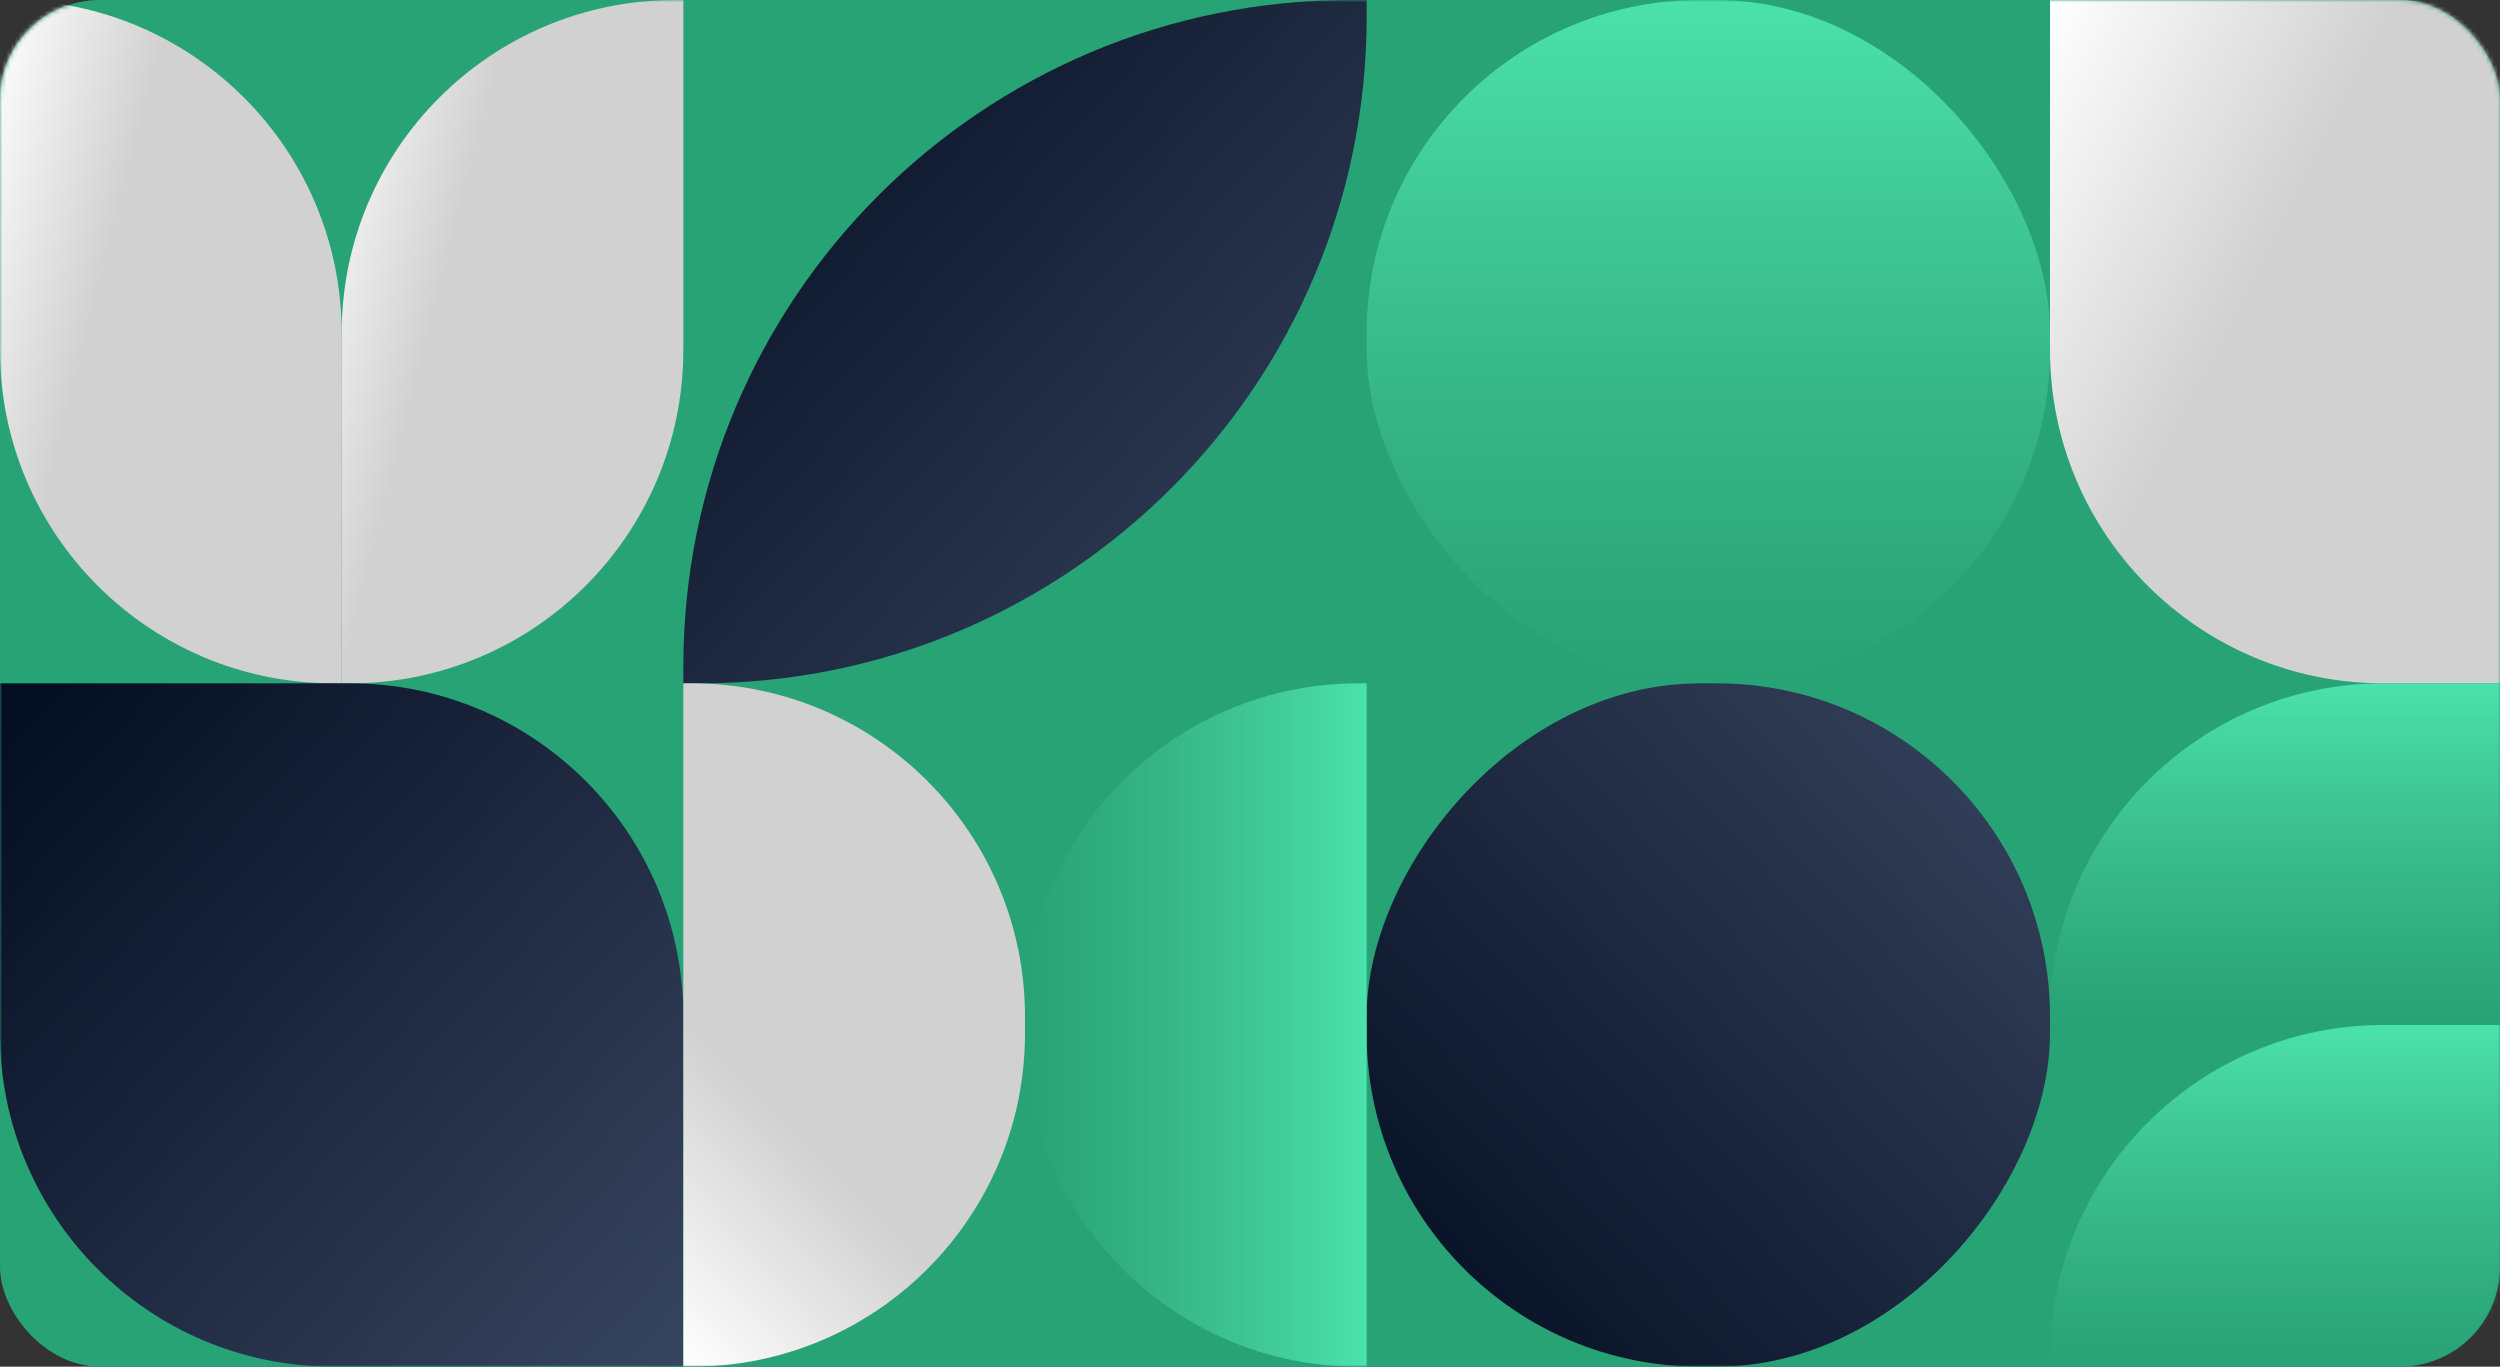
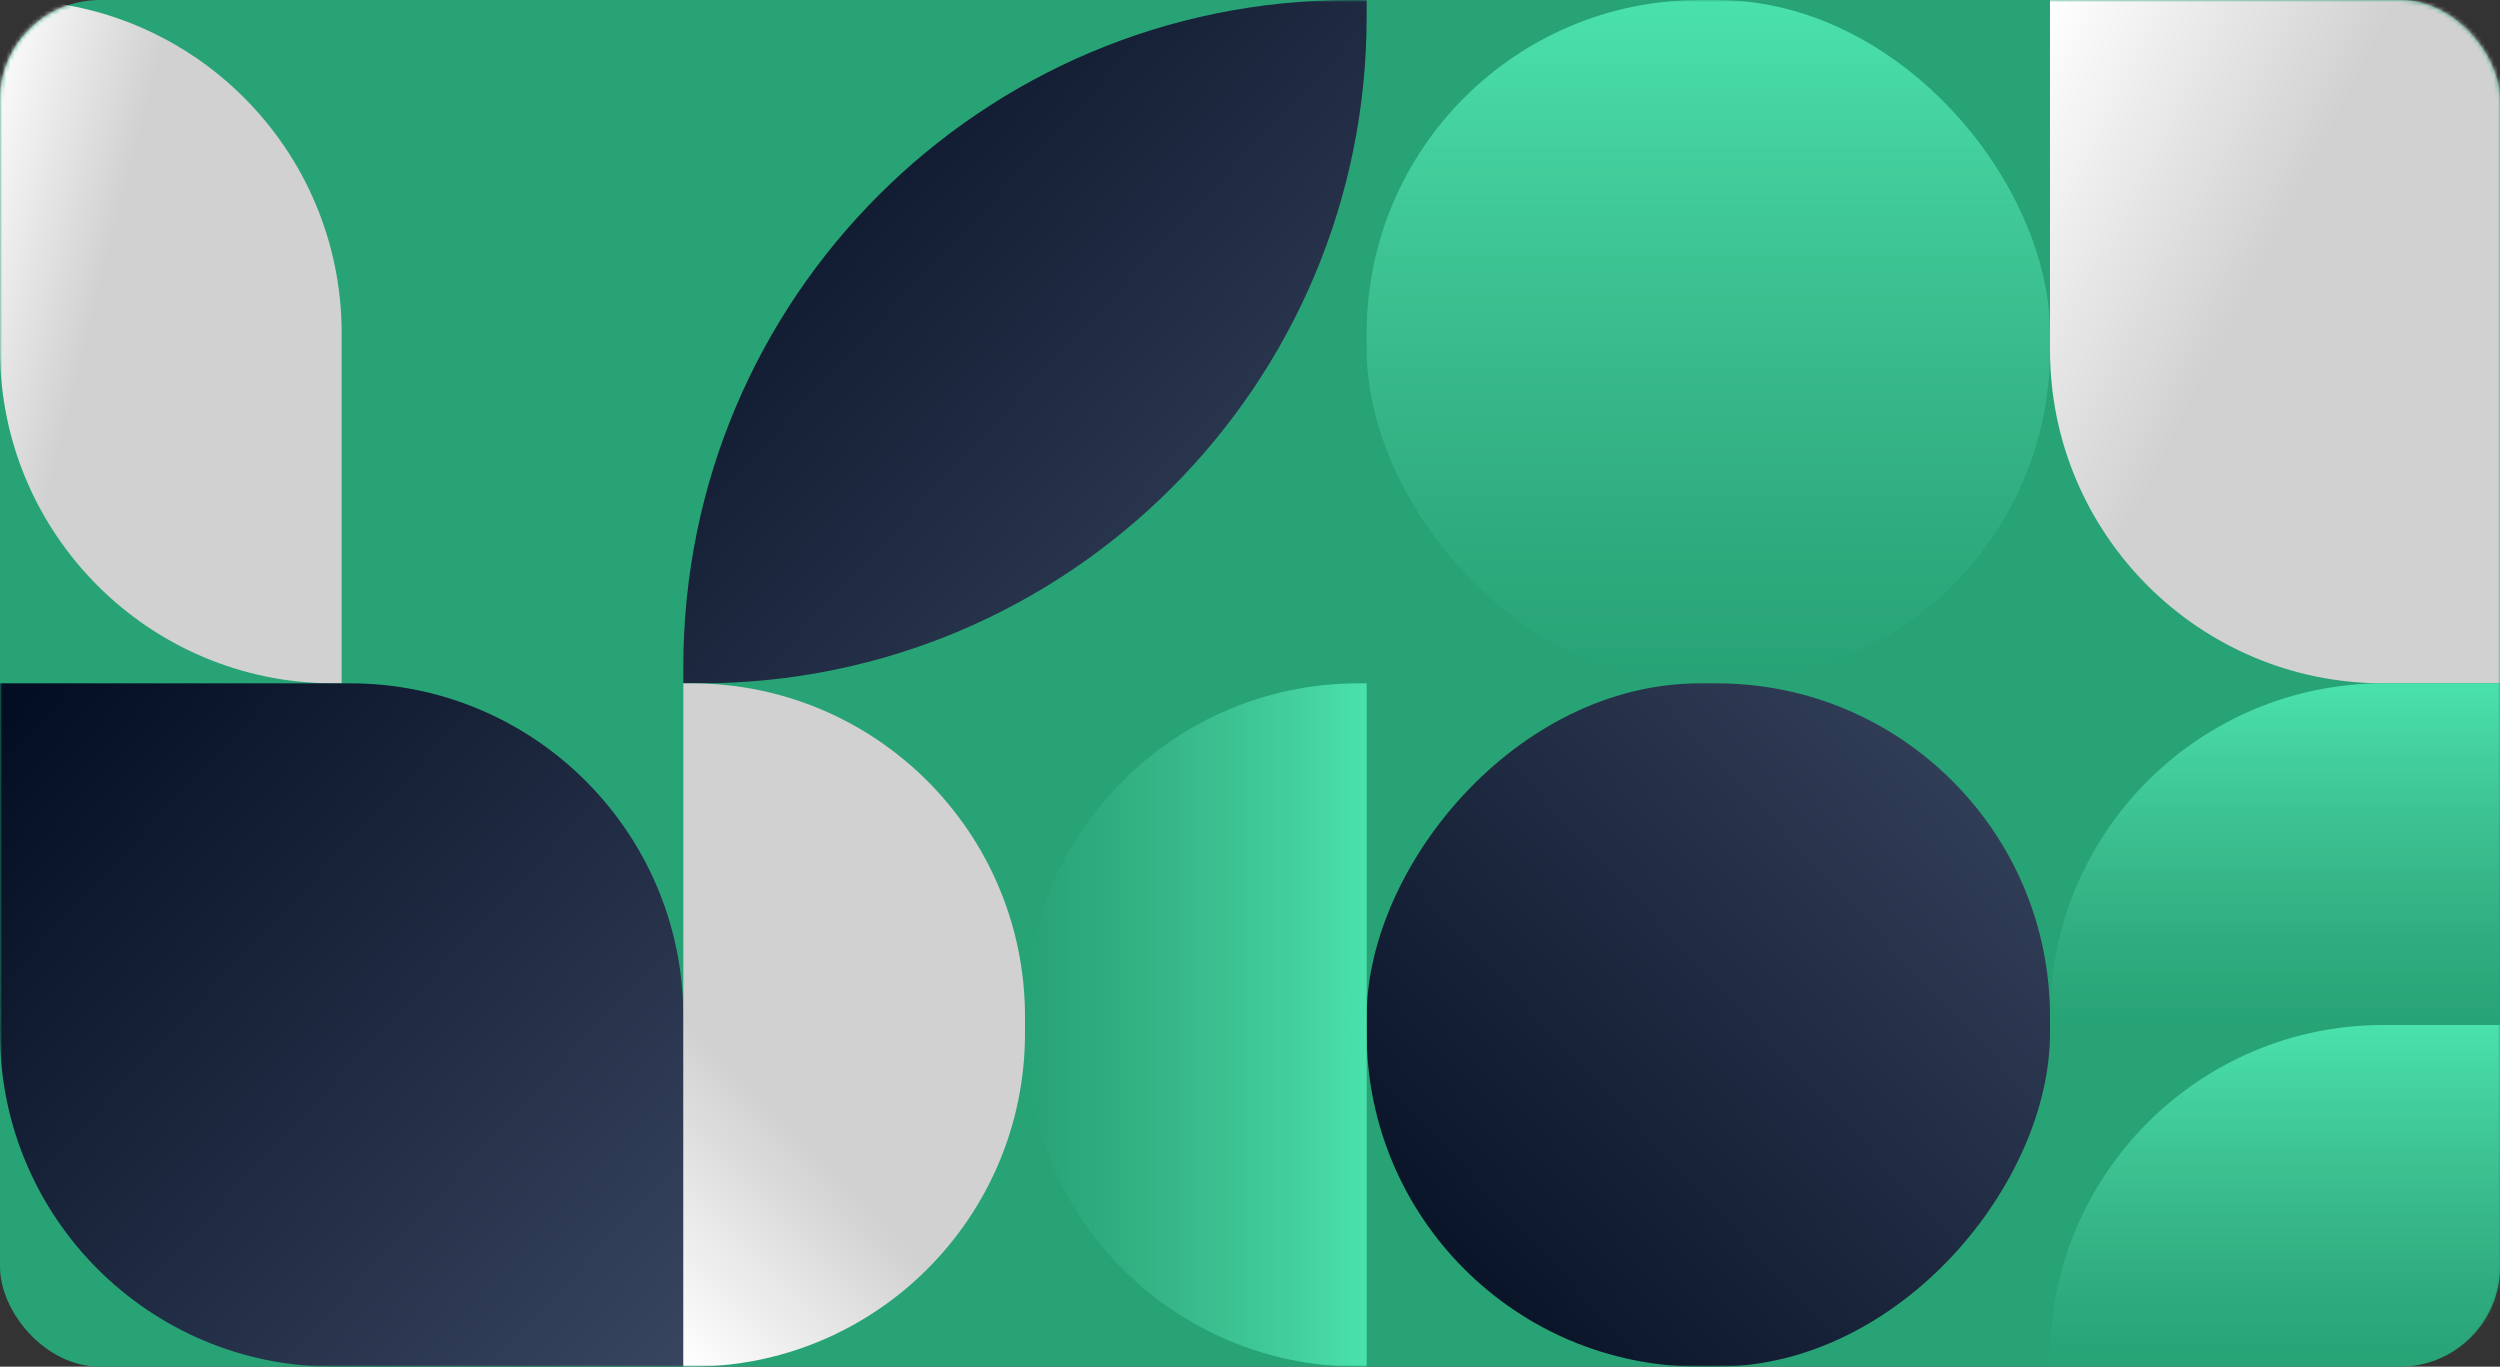
<svg xmlns="http://www.w3.org/2000/svg" width="600" height="328" viewBox="0 0 600 328" fill="none">
  <rect x="0" y="0" width="600" height="328" fill="#333333" stroke="none" />
  <rect width="600" height="328" rx="24" fill="#27A376" />
  <mask id="mask0" mask-type="alpha" maskUnits="userSpaceOnUse" x="0" y="0" width="600" height="328">
    <rect width="600" height="328" rx="24" fill="white" />
  </mask>
  <g mask="url(#mask0)">
    <path d="M0 0H2C46.183 0 82 35.817 82 80V164H80C35.817 164 0 128.183 0 84V0Z" fill="url(#paint0_linear)" />
-     <path d="M82 80C82 35.817 117.817 0 162 0H164V84C164 128.183 128.183 164 84 164H82V80Z" fill="url(#paint1_linear)" />
    <path d="M492 0H576C620.183 0 656 35.817 656 80V164H572C527.817 164 492 128.183 492 84V0Z" fill="url(#paint2_linear)" />
    <rect width="164" height="164" rx="80" transform="matrix(1 0 0 -1 328 328)" fill="url(#paint3_linear)" />
    <path d="M0 164H84C128.183 164 164 199.817 164 244V328H80C35.817 328 0 292.183 0 248V164Z" fill="url(#paint4_linear)" />
    <path d="M164 160C164 71.634 235.634 0 324 0H328V4C328 92.366 256.366 164 168 164H164V160Z" fill="url(#paint5_linear)" />
    <path d="M164 328L164 164L166 164C210.183 164 246 199.817 246 244L246 248C246 292.183 210.183 328 166 328L164 328Z" fill="url(#paint6_linear)" />
    <path d="M328 328L328 164L326 164C281.817 164 246 199.817 246 244L246 248C246 292.183 281.817 328 326 328L328 328Z" fill="url(#paint7_linear)" />
    <rect x="328" width="164" height="164" rx="80" fill="url(#paint8_linear)" />
    <path d="M492 244C492 199.817 527.817 164 572 164H656V246H492V244Z" fill="url(#paint9_linear)" />
    <path d="M492 326C492 281.817 527.817 246 572 246H656V328H492V326Z" fill="url(#paint10_linear)" />
  </g>
  <defs>
    <linearGradient id="paint0_linear" x1="0.101" y1="3.05937e-06" x2="39.264" y2="9.999" gradientUnits="userSpaceOnUse">
      <stop stop-color="white" />
      <stop offset="1" stop-color="#D1D1D1" />
    </linearGradient>
    <linearGradient id="paint1_linear" x1="82.102" y1="3.05937e-06" x2="121.264" y2="9.999" gradientUnits="userSpaceOnUse">
      <stop stop-color="white" />
      <stop offset="1" stop-color="#D1D1D1" />
    </linearGradient>
    <linearGradient id="paint2_linear" x1="492.203" y1="3.05937e-06" x2="558.379" y2="33.791" gradientUnits="userSpaceOnUse">
      <stop stop-color="white" />
      <stop offset="1" stop-color="#D1D1D1" />
    </linearGradient>
    <linearGradient id="paint3_linear" x1="-0.609" y1="9.946" x2="164.203" y2="163.391" gradientUnits="userSpaceOnUse">
      <stop stop-color="#040E22" />
      <stop offset="1" stop-color="#38455F" />
    </linearGradient>
    <linearGradient id="paint4_linear" x1="-0.609" y1="173.946" x2="164.203" y2="327.391" gradientUnits="userSpaceOnUse">
      <stop stop-color="#040E22" />
      <stop offset="1" stop-color="#38455F" />
    </linearGradient>
    <linearGradient id="paint5_linear" x1="163.391" y1="9.946" x2="328.203" y2="163.391" gradientUnits="userSpaceOnUse">
      <stop stop-color="#040E22" />
      <stop offset="1" stop-color="#38455F" />
    </linearGradient>
    <linearGradient id="paint6_linear" x1="164" y1="327.797" x2="205.706" y2="286.958" gradientUnits="userSpaceOnUse">
      <stop stop-color="white" />
      <stop offset="1" stop-color="#D1D1D1" />
    </linearGradient>
    <linearGradient id="paint7_linear" x1="328" y1="246" x2="246" y2="246" gradientUnits="userSpaceOnUse">
      <stop stop-color="#4AE2AC" />
      <stop offset="1" stop-color="#4DC69A" stop-opacity="0" />
    </linearGradient>
    <linearGradient id="paint8_linear" x1="410" y1="0" x2="410" y2="164" gradientUnits="userSpaceOnUse">
      <stop stop-color="#4AE2AC" />
      <stop offset="1" stop-color="#4DC69A" stop-opacity="0" />
    </linearGradient>
    <linearGradient id="paint9_linear" x1="574" y1="164" x2="574" y2="246" gradientUnits="userSpaceOnUse">
      <stop stop-color="#4AE2AC" />
      <stop offset="1" stop-color="#4DC69A" stop-opacity="0" />
    </linearGradient>
    <linearGradient id="paint10_linear" x1="574" y1="246" x2="574" y2="328" gradientUnits="userSpaceOnUse">
      <stop stop-color="#4AE2AC" />
      <stop offset="1" stop-color="#4DC69A" stop-opacity="0" />
    </linearGradient>
  </defs>
</svg>